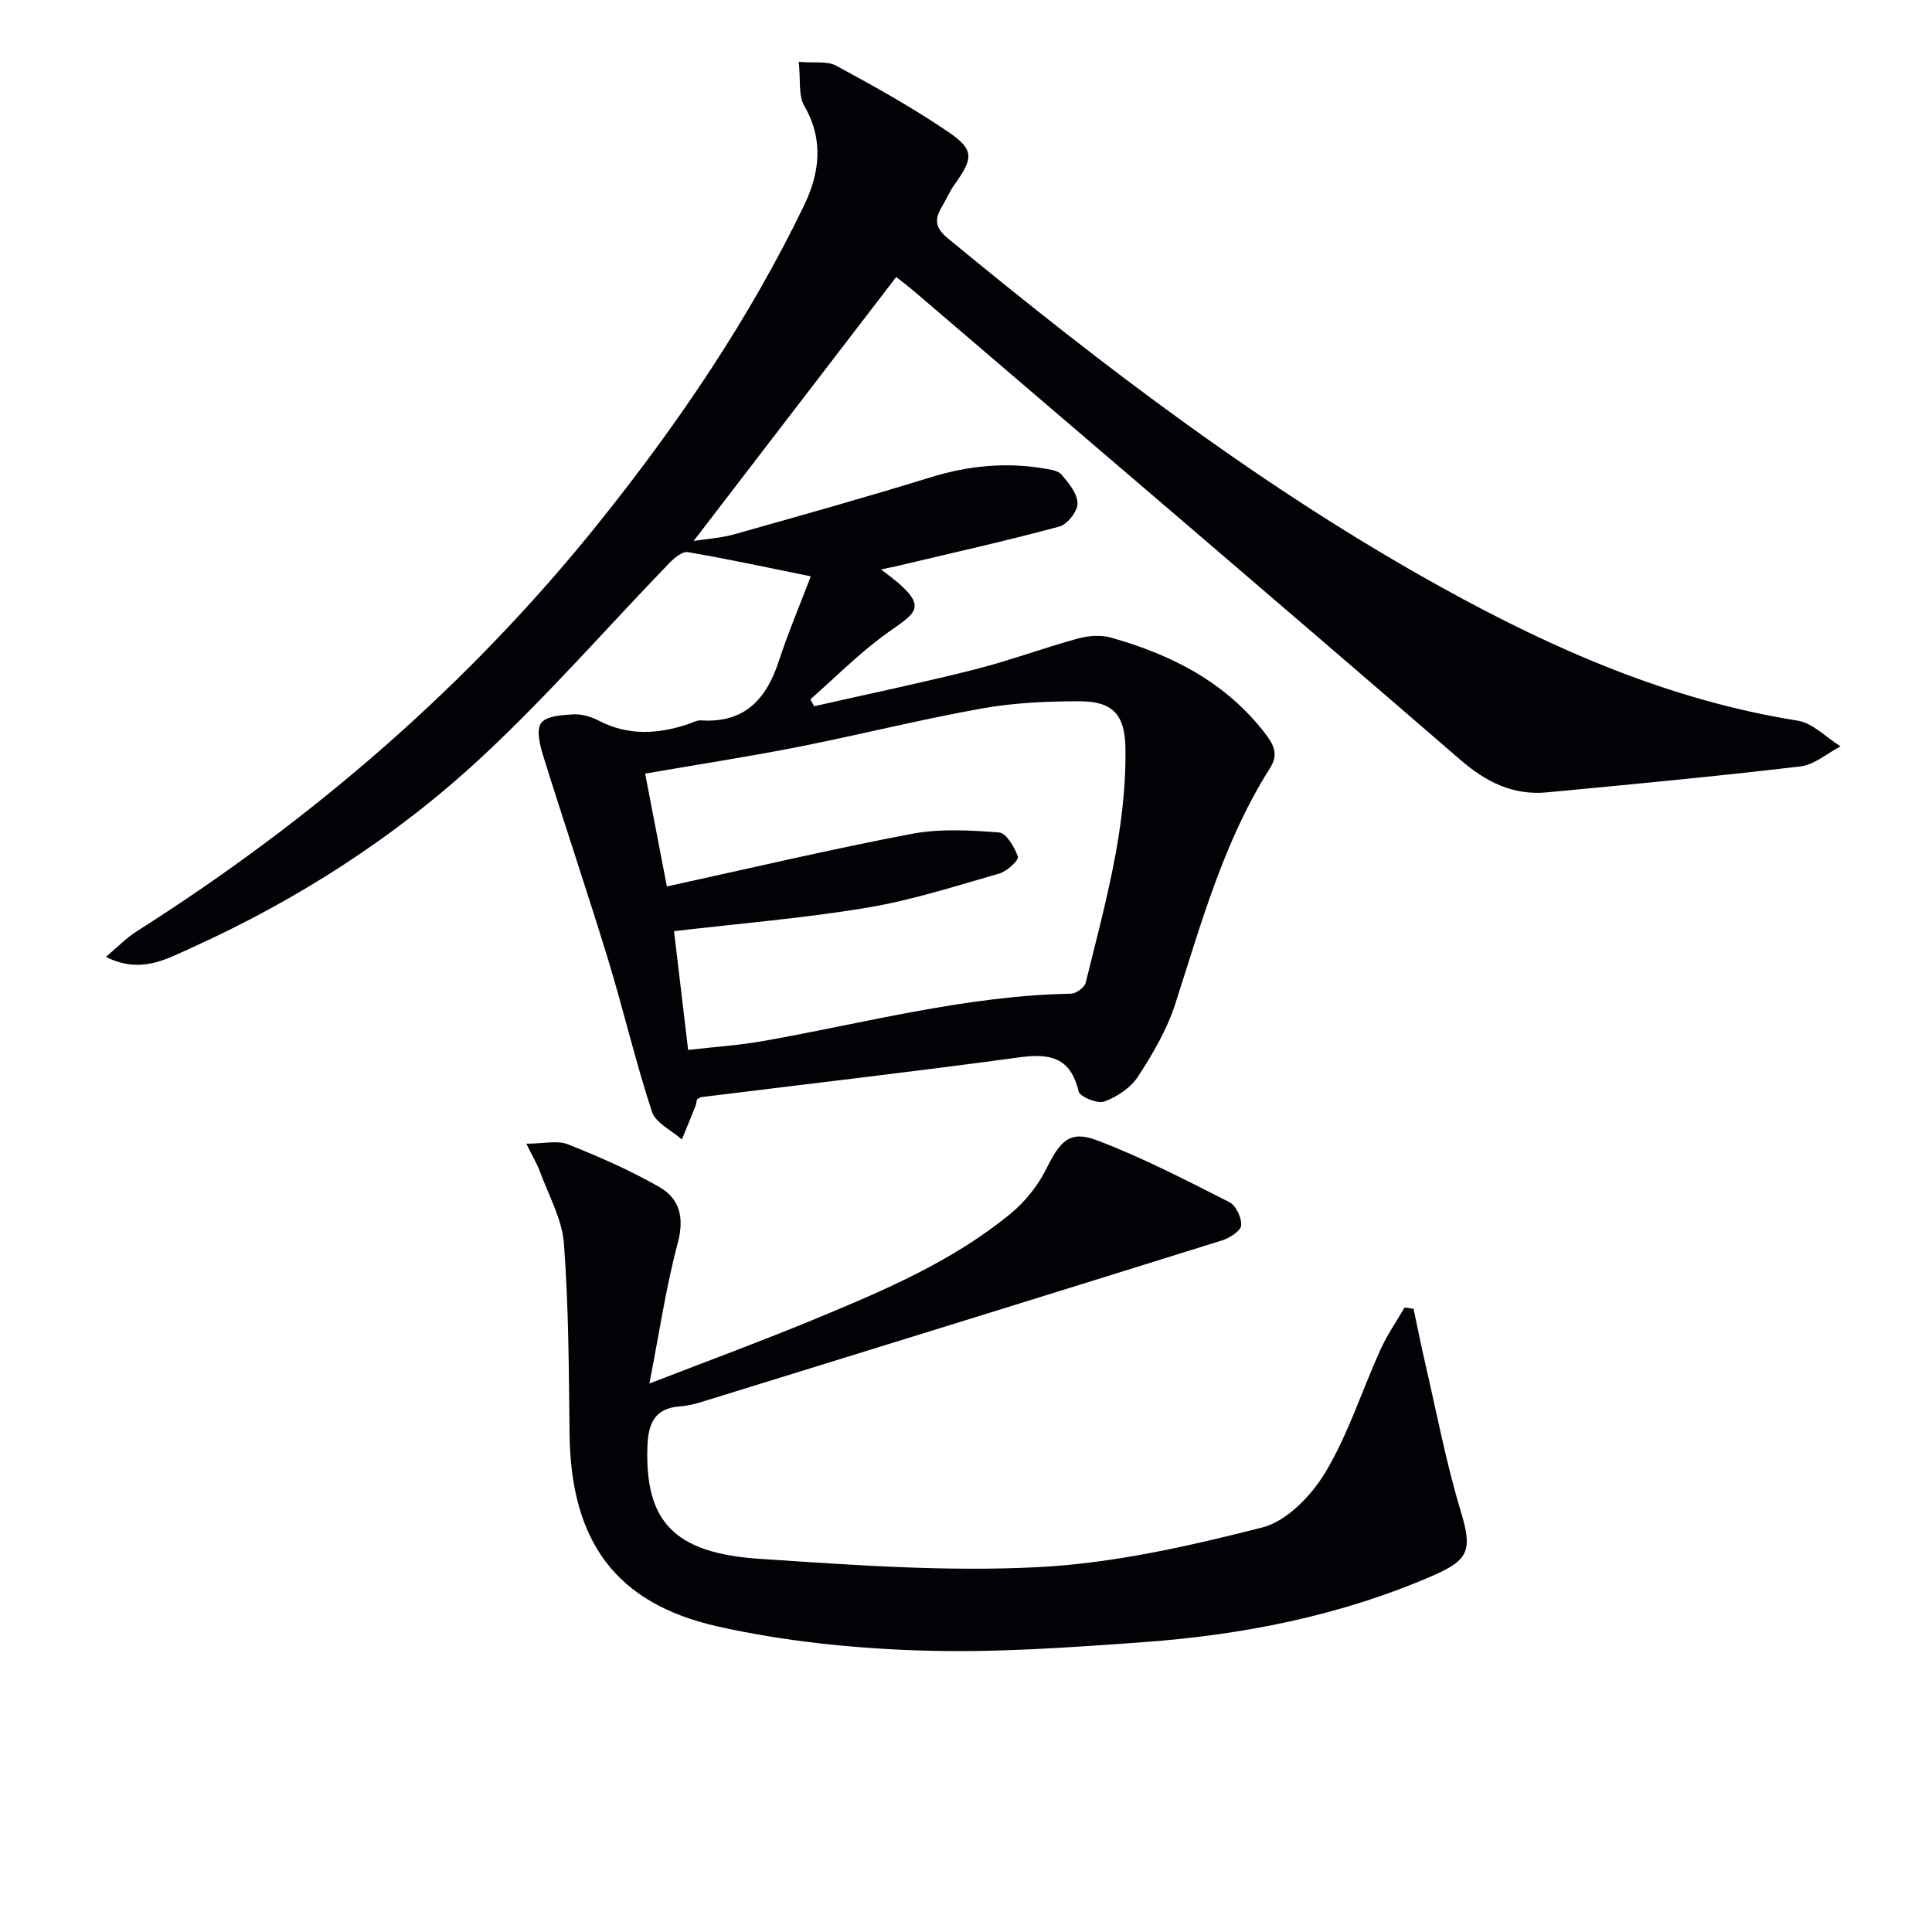
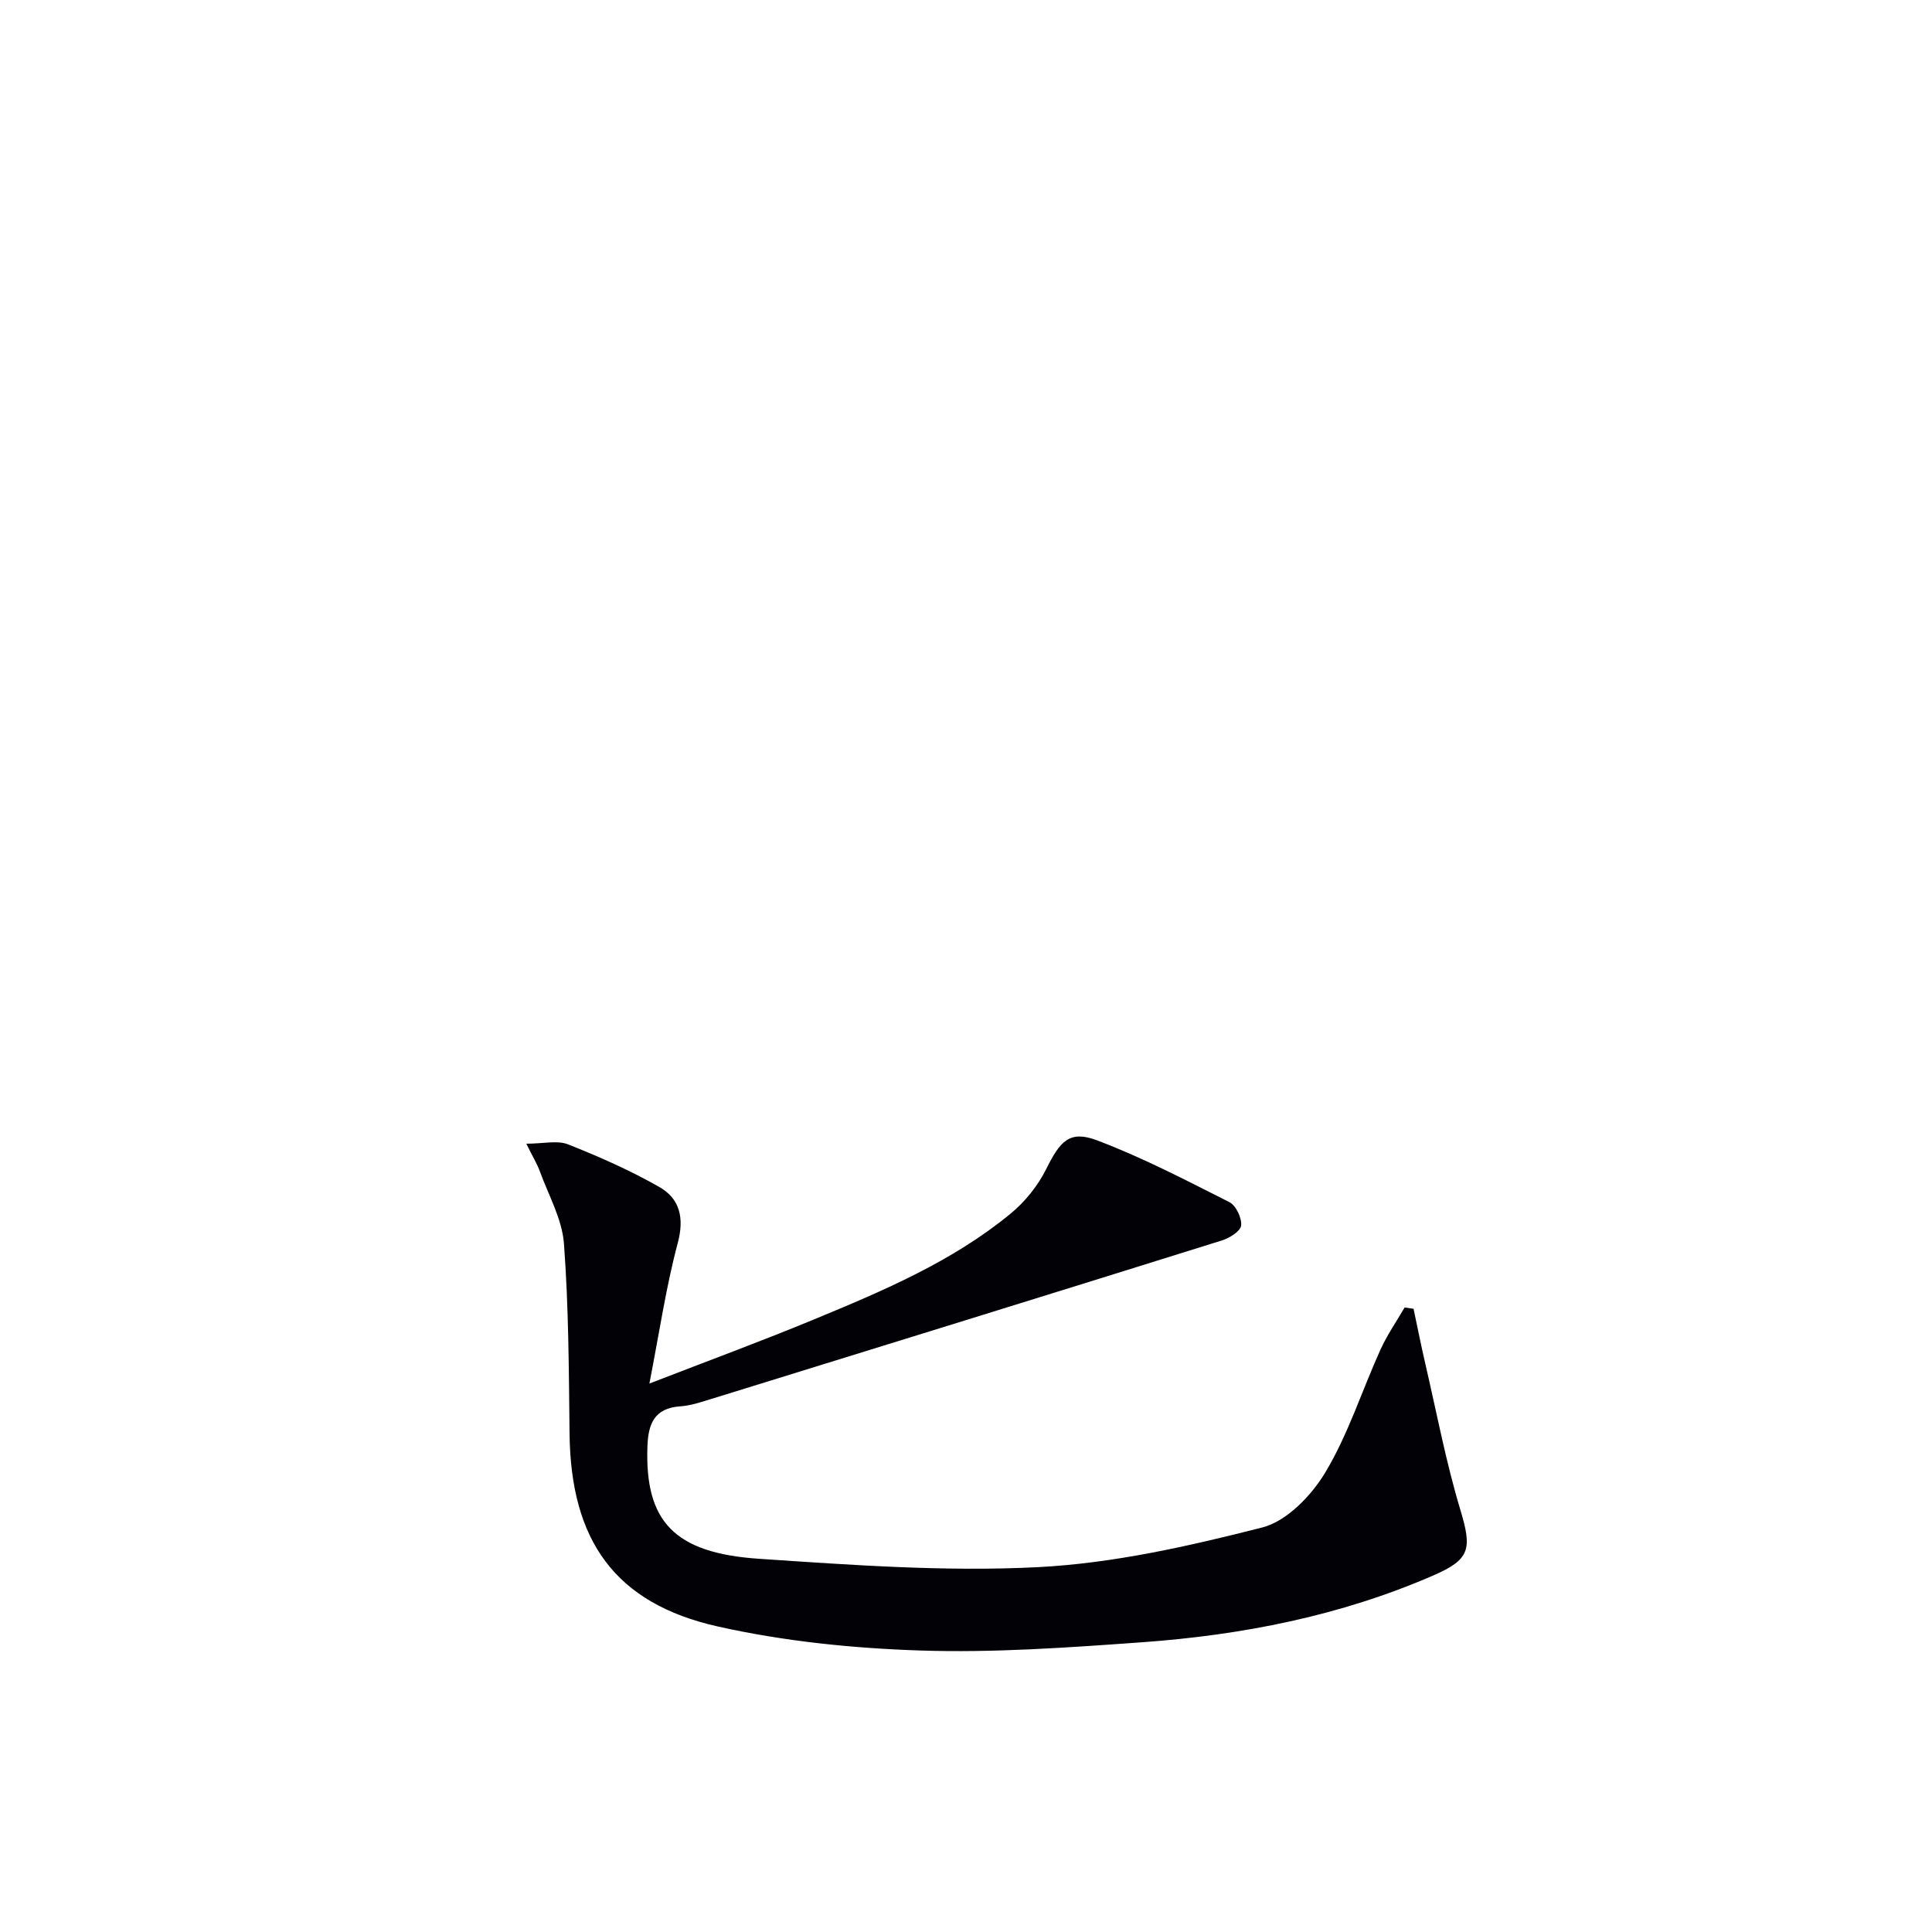
<svg xmlns="http://www.w3.org/2000/svg" enable-background="new 0 0 400 400" viewBox="0 0 400 400">
-   <path d="m182.4 117.9c11.2 8.2 7.11 8.77.2 13.95-5.23 3.93-9.9 8.6-14.82 12.94.26.48.52.95.77 1.43 11.09-2.51 22.22-4.83 33.24-7.61 7.19-1.82 14.18-4.43 21.34-6.4 2.17-.6 4.77-.8 6.89-.2 12.55 3.54 23.82 9.25 31.99 19.95 1.78 2.33 2.71 4.28.91 7.11-9.55 15.05-14.2 32.07-19.61 48.82-1.71 5.3-4.65 10.31-7.7 15.01-1.5 2.31-4.34 4.19-6.98 5.16-1.41.52-5.06-.98-5.33-2.13-1.68-7.08-5.95-7.88-12.33-7.01-21.88 2.98-43.82 5.5-65.73 8.22-.3.04-.57.28-.94.46-.09.43-.13.92-.3 1.37-.92 2.32-1.88 4.63-2.83 6.95-2.13-1.9-5.43-3.42-6.2-5.77-3.4-10.37-5.88-21.04-9.07-31.48-4.31-14.09-9.04-28.06-13.42-42.13-.69-2.2-1.49-5.38-.45-6.83 1.05-1.47 4.29-1.67 6.62-1.81 1.74-.1 3.7.46 5.27 1.28 6.05 3.16 12.16 2.84 18.39.8.95-.31 1.93-.89 2.86-.83 8.94.58 13.47-4.33 16.06-12.22 2-6.1 4.52-12.04 6.64-17.61-9-1.82-17.21-3.6-25.47-5.01-1.13-.19-2.81 1.22-3.84 2.28-12.94 13.4-25.21 27.5-38.83 40.16-17.76 16.5-38.1 29.56-60.25 39.56-5.08 2.29-10.4 5.4-17.56 1.8 2.5-2.09 4.27-3.95 6.37-5.28 36.57-23.2 68.95-51.14 96.04-85.03 16.25-20.32 30.81-41.8 42.15-65.28 3.18-6.59 4.14-13.53.05-20.57-1.27-2.19-.75-5.42-1.16-9.14 3.15.27 5.88-.23 7.79.81 7.87 4.26 15.73 8.63 23.12 13.66 5.48 3.73 5.26 5.46 1.35 10.92-1.06 1.48-1.77 3.2-2.71 4.77-1.5 2.5-1.22 4.28 1.24 6.31 32.41 26.7 65.72 52.13 102.59 72.49 23.09 12.75 47.06 23.24 73.43 27.43 3.16.5 5.93 3.5 8.89 5.33-2.77 1.43-5.42 3.81-8.31 4.15-17.47 2.06-34.99 3.72-52.5 5.37-7.02.66-12.6-2.14-17.98-6.8-37.53-32.45-75.28-64.64-112.97-96.9-1.25-1.07-2.58-2.07-3.76-3-13.92 18.13-27.75 36.16-41.94 54.65 2.83-.44 5.67-.61 8.34-1.36 13.56-3.82 27.13-7.62 40.59-11.78 7.78-2.41 15.55-3.22 23.55-1.88 1.29.22 2.97.43 3.7 1.29 1.47 1.75 3.29 3.93 3.3 5.95.01 1.64-2.1 4.35-3.76 4.8-11.03 2.97-22.19 5.46-33.3 8.1-.94.22-1.89.41-3.63.78zm-44.33 65.63c17.27-3.77 33.88-7.69 50.64-10.88 5.87-1.12 12.12-.76 18.13-.3 1.5.11 3.23 3.06 3.91 5.03.23.67-2.24 3.01-3.8 3.46-9.07 2.6-18.12 5.53-27.39 7.08-13.06 2.18-26.3 3.26-40.01 4.87.95 7.99 1.91 16.1 2.92 24.59 5.52-.64 10.51-.96 15.4-1.82 21.22-3.75 42.14-9.42 63.89-9.83 1.06-.02 2.78-1.3 3.03-2.29 3.92-15.95 8.47-31.81 8.22-48.48-.1-6.87-2.47-9.77-9.53-9.77-6.78 0-13.66.31-20.32 1.51-12.73 2.29-25.3 5.45-38 7.96-10.36 2.04-20.8 3.64-31.59 5.51 1.62 8.35 3.08 15.95 4.5 23.36z" fill="#010106" />
  <path d="m134.45 286.45c12.32-4.78 23.33-8.82 34.16-13.31 14.28-5.91 28.57-11.95 40.65-21.89 2.98-2.46 5.63-5.76 7.35-9.22 2.89-5.82 4.85-8.07 10.5-5.94 9.41 3.55 18.41 8.25 27.42 12.8 1.37.69 2.58 3.26 2.44 4.83-.11 1.16-2.38 2.6-3.95 3.09-35.28 11.03-70.6 21.96-105.92 32.88-2.06.64-4.17 1.34-6.29 1.48-5.41.37-6.62 3.74-6.77 8.37-.52 15.36 5.45 22.01 23.11 23.19 19.23 1.29 38.59 2.71 57.78 1.73 15.59-.8 31.19-4.34 46.4-8.21 5.08-1.29 10.2-6.62 13.08-11.43 4.73-7.89 7.56-16.91 11.39-25.37 1.38-3.05 3.32-5.84 5.01-8.75.62.09 1.23.18 1.85.27.81 3.79 1.55 7.58 2.43 11.35 2.35 10.15 4.29 20.42 7.29 30.38 2.41 8.01 1.99 10.17-5.63 13.48-19.27 8.38-39.59 12.35-60.38 13.84-15.25 1.09-30.58 2.2-45.83 1.7-14.03-.46-28.24-1.91-41.91-4.97-21.33-4.78-30.46-17.81-30.71-39.89-.15-13.13-.18-26.3-1.16-39.38-.38-5.07-3.17-9.97-4.97-14.91-.59-1.63-1.52-3.13-2.82-5.78 3.57 0 6.42-.74 8.64.14 6.45 2.55 12.84 5.38 18.86 8.8 4.29 2.44 5.24 6.4 3.85 11.63-2.43 9.1-3.79 18.44-5.87 29.09z" fill="#010106" />
</svg>